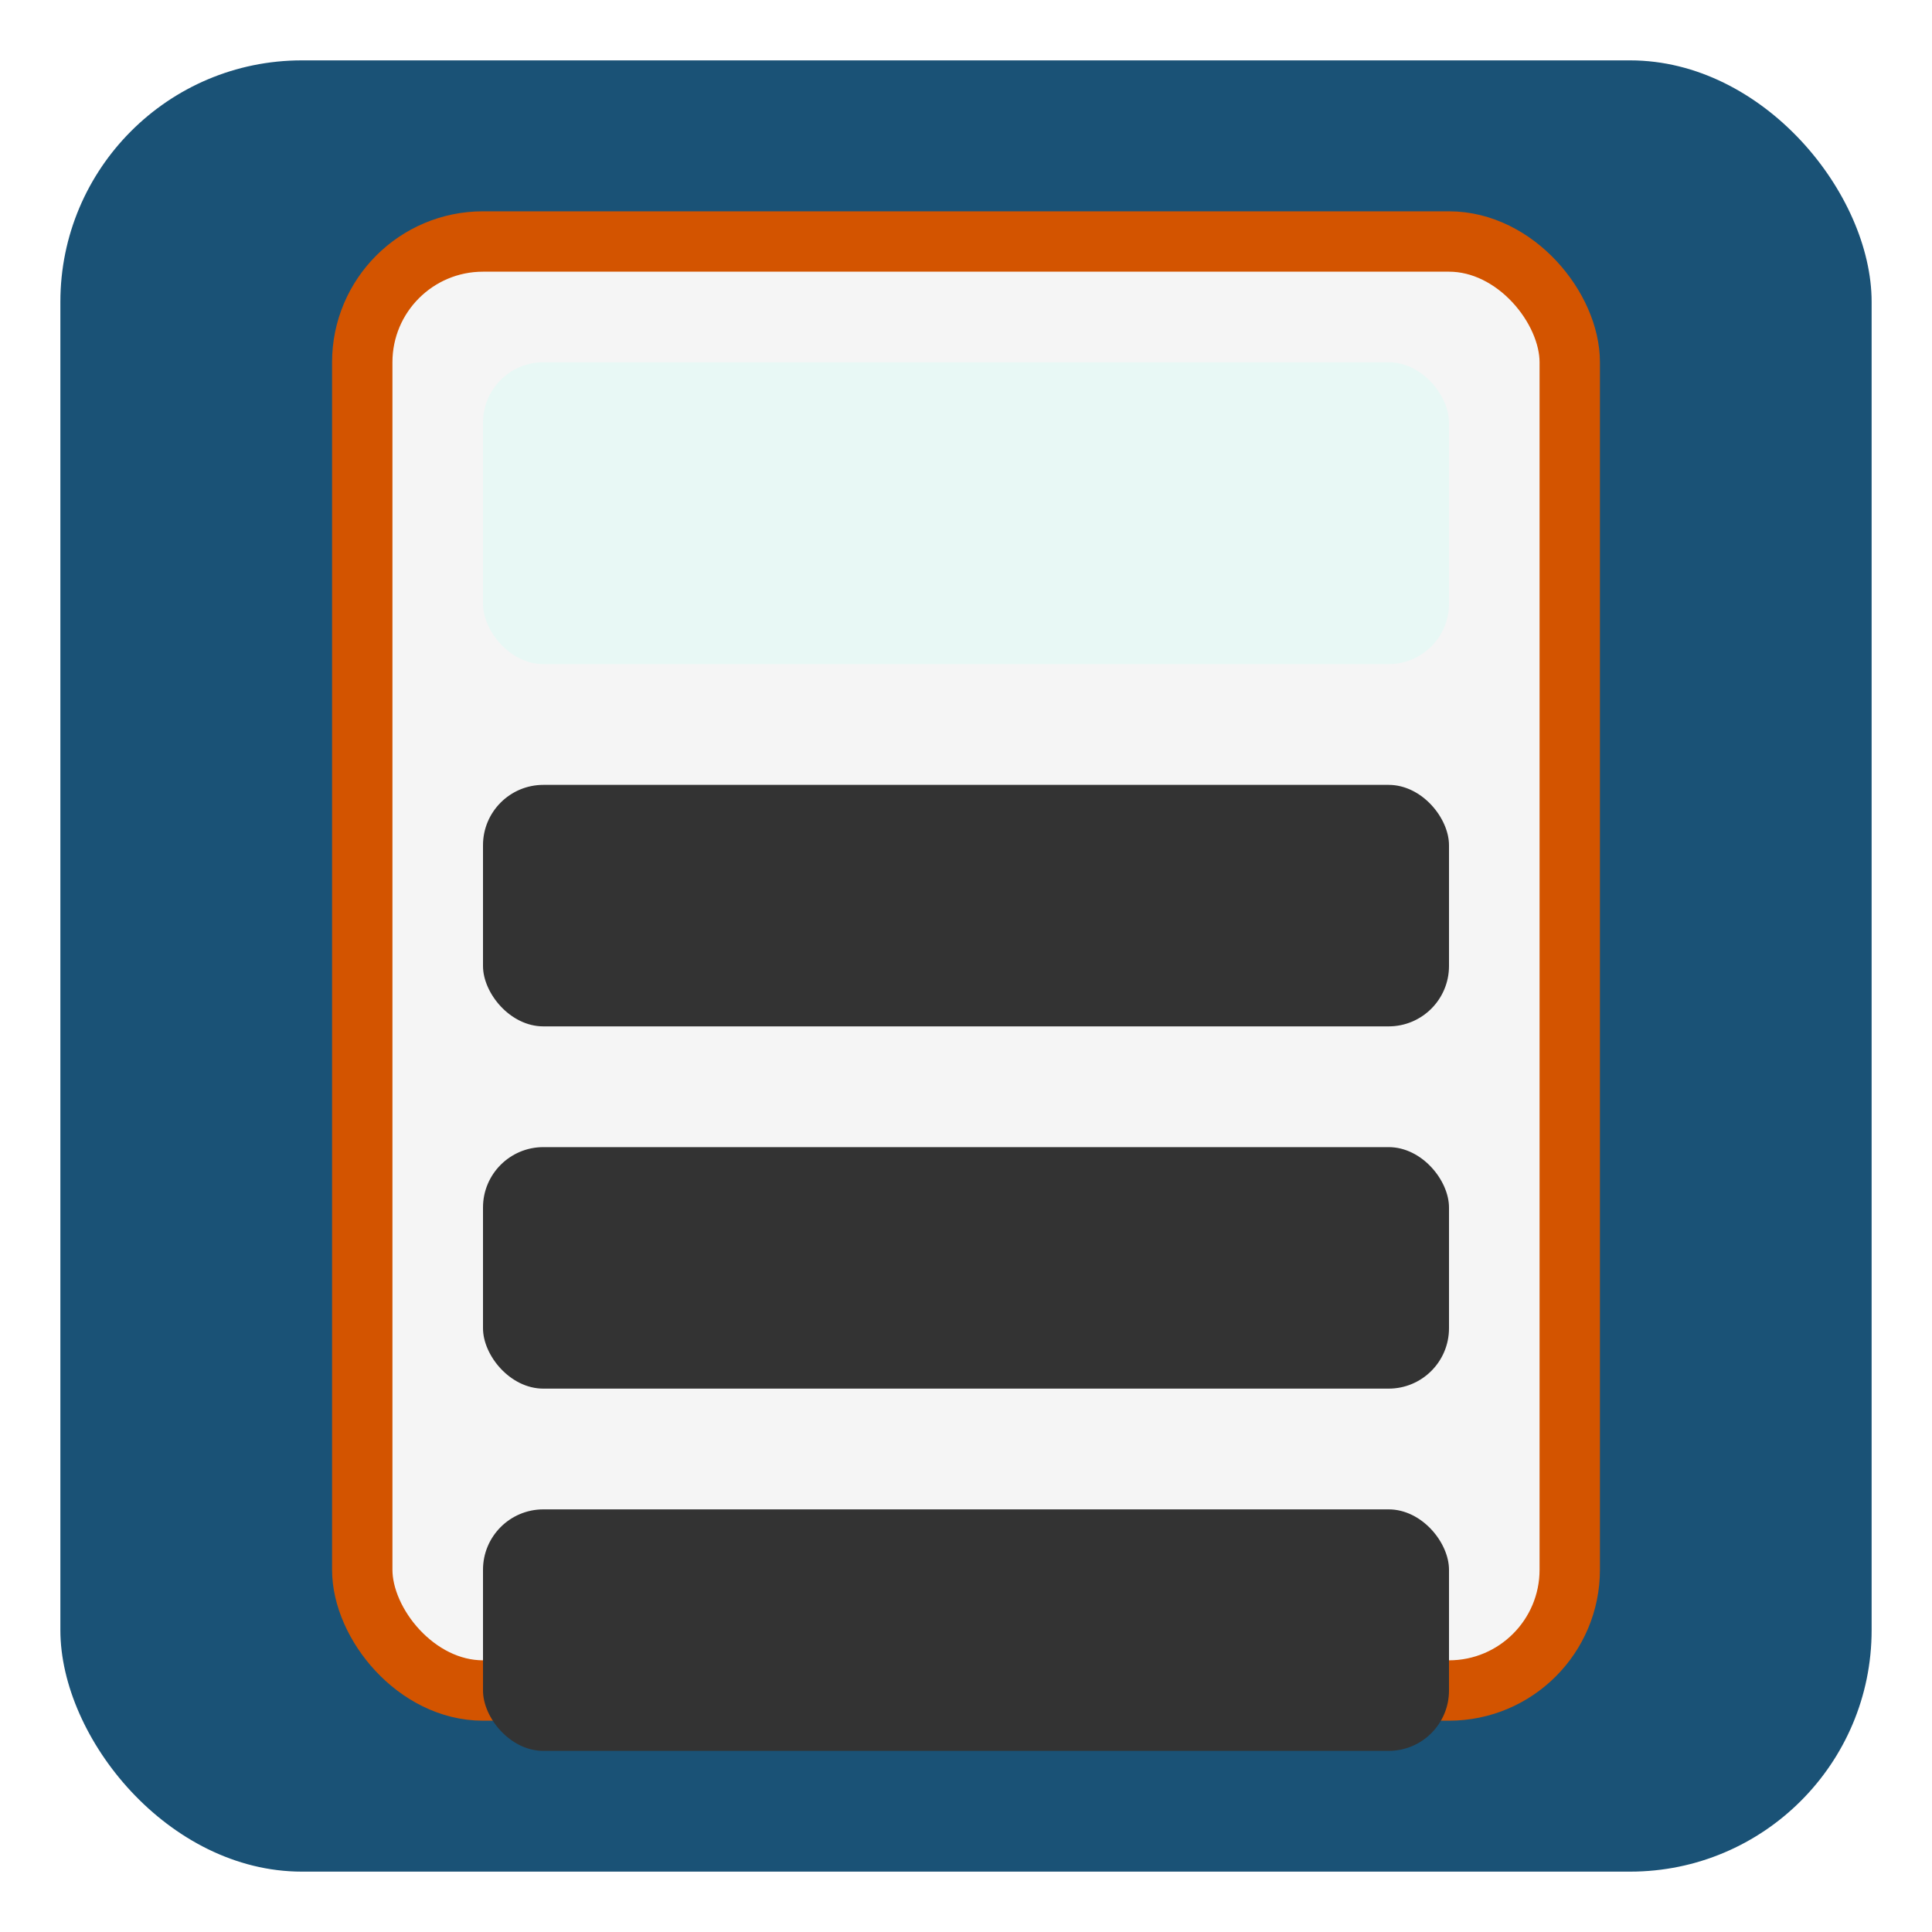
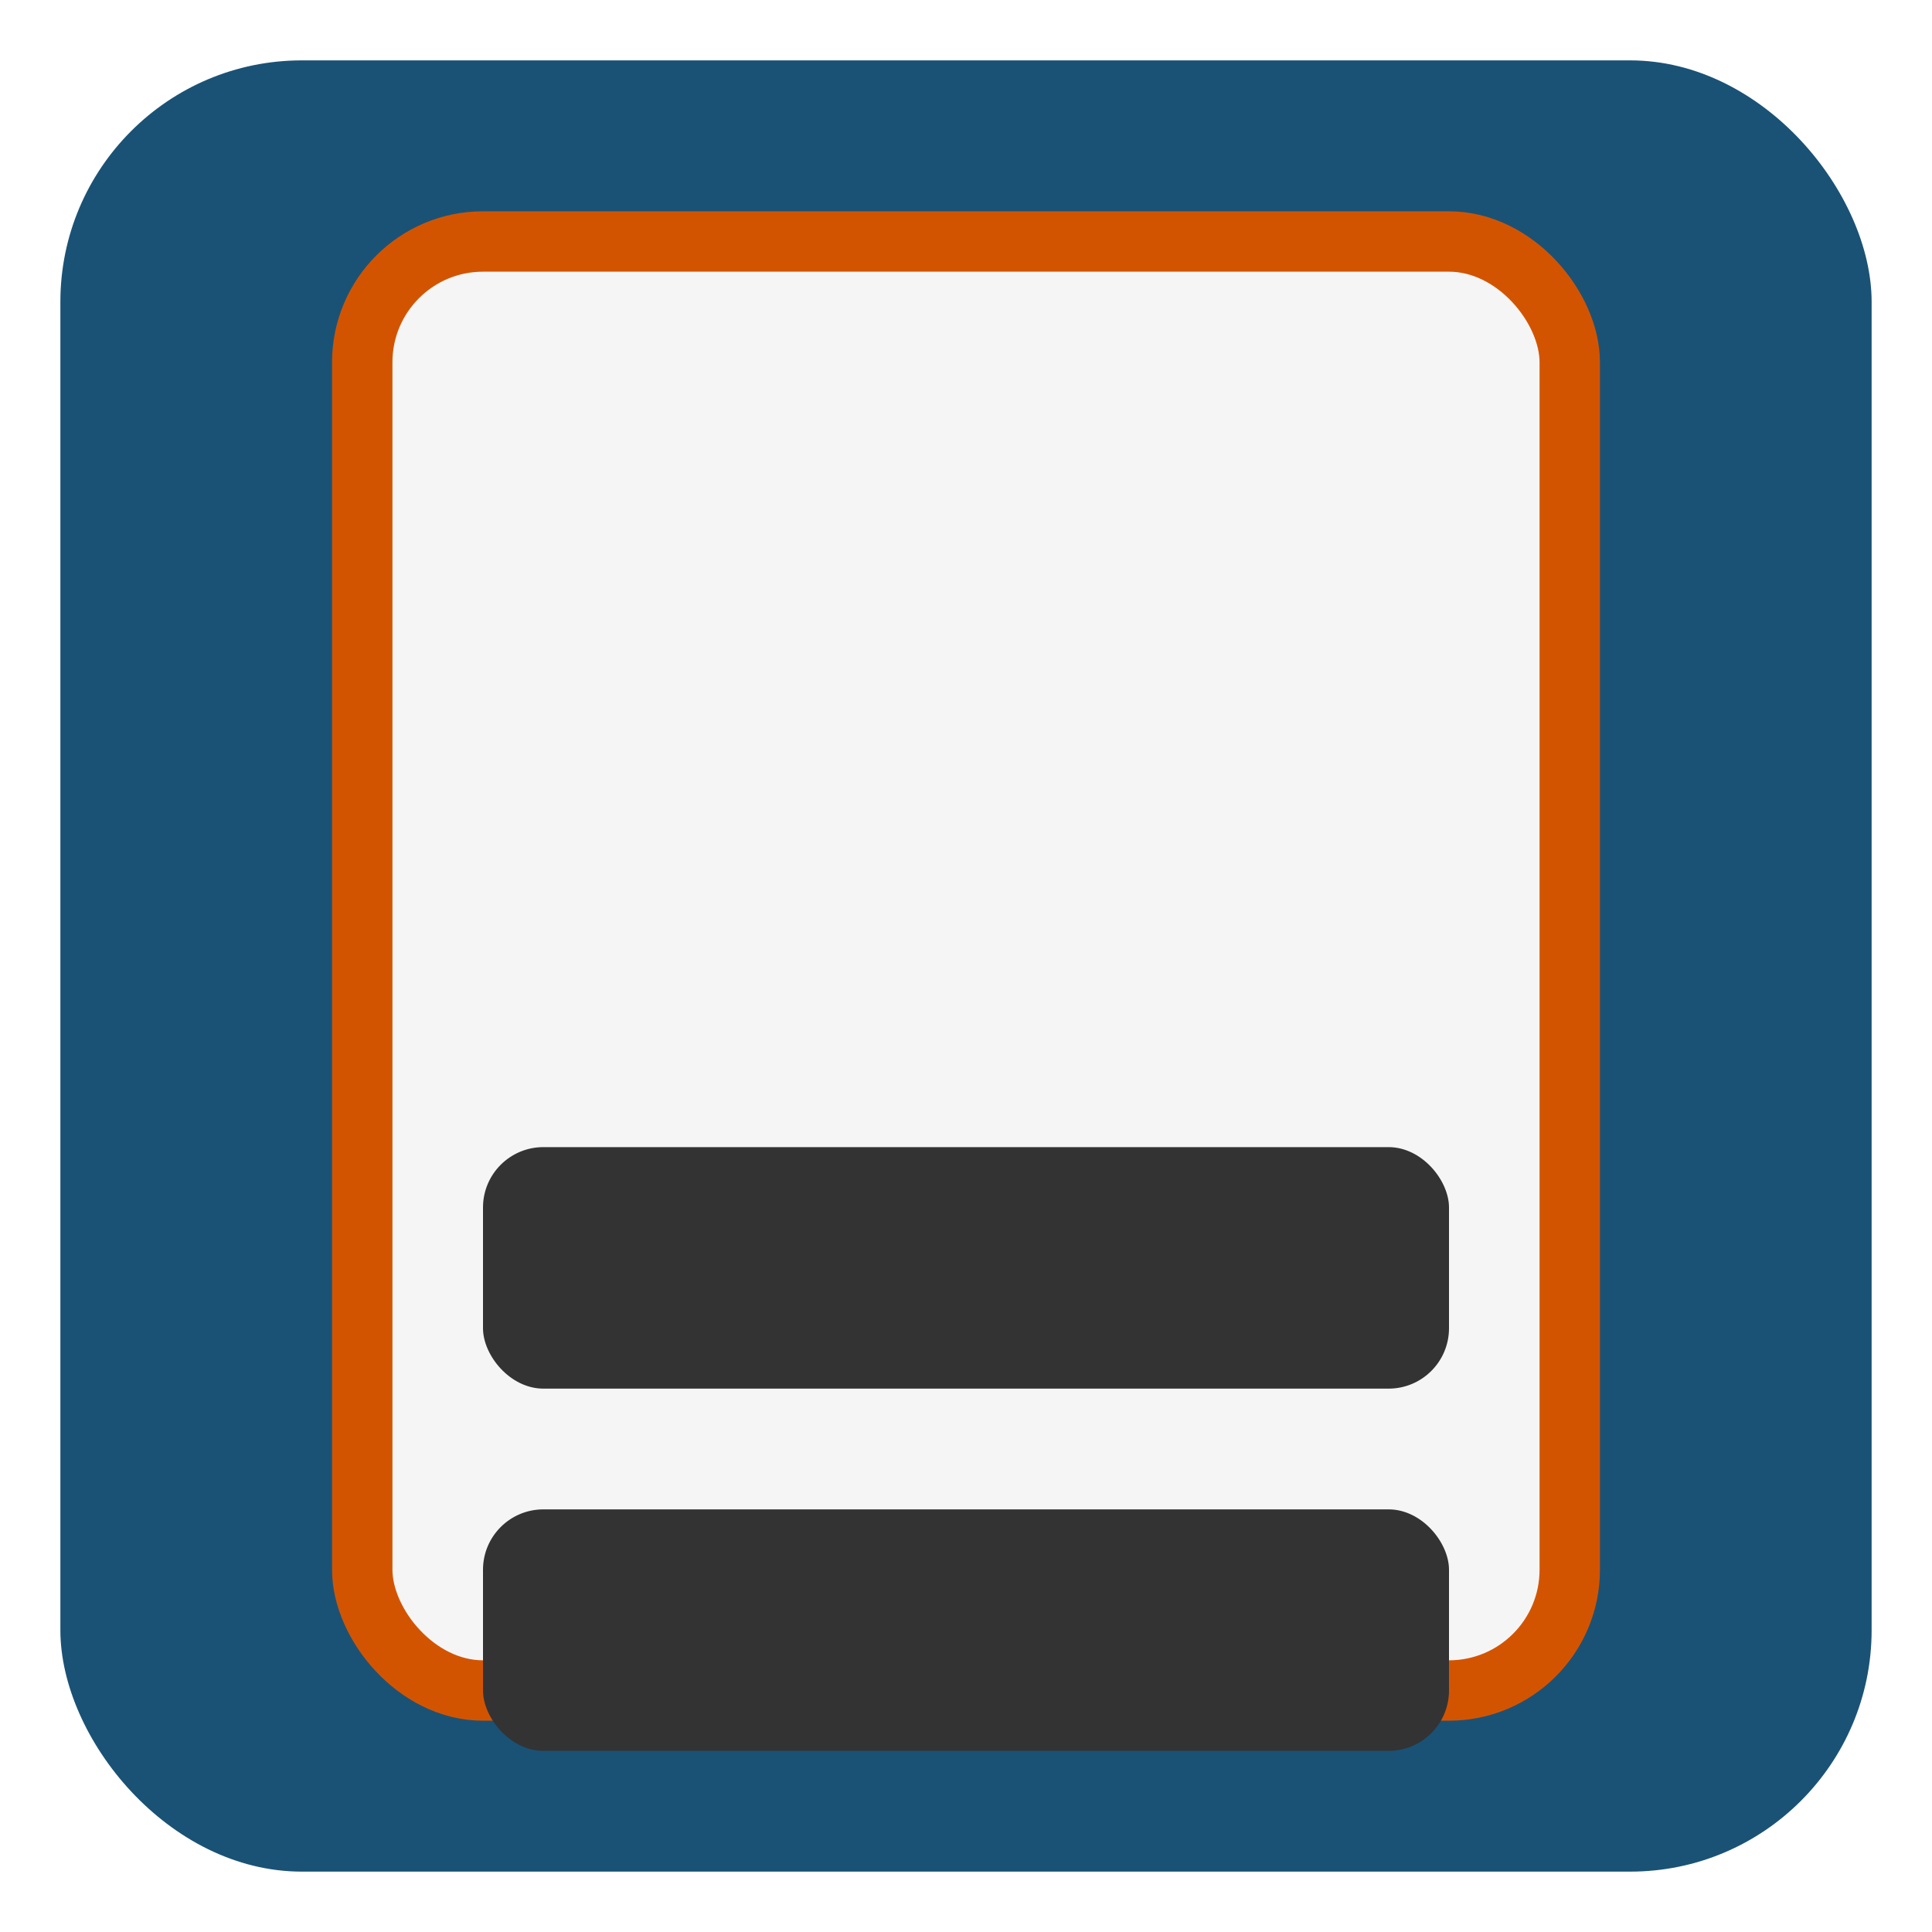
<svg xmlns="http://www.w3.org/2000/svg" width="32" height="32" viewBox="0 0 32 32">
  <rect x="1" y="1" width="30" height="30" rx="4" fill="#1a5276" />
  <rect x="6" y="4" width="20" height="24" rx="2" fill="#f5f5f5" stroke="#d35400" stroke-width="1" />
-   <rect x="8" y="6" width="16" height="5" rx="1" fill="#e8f8f5" />
-   <rect x="8" y="13" width="16" height="4" rx="1" fill="#333333" />
  <rect x="8" y="19" width="16" height="4" rx="1" fill="#333333" />
  <rect x="8" y="25" width="16" height="4" rx="1" fill="#333333" />
</svg>